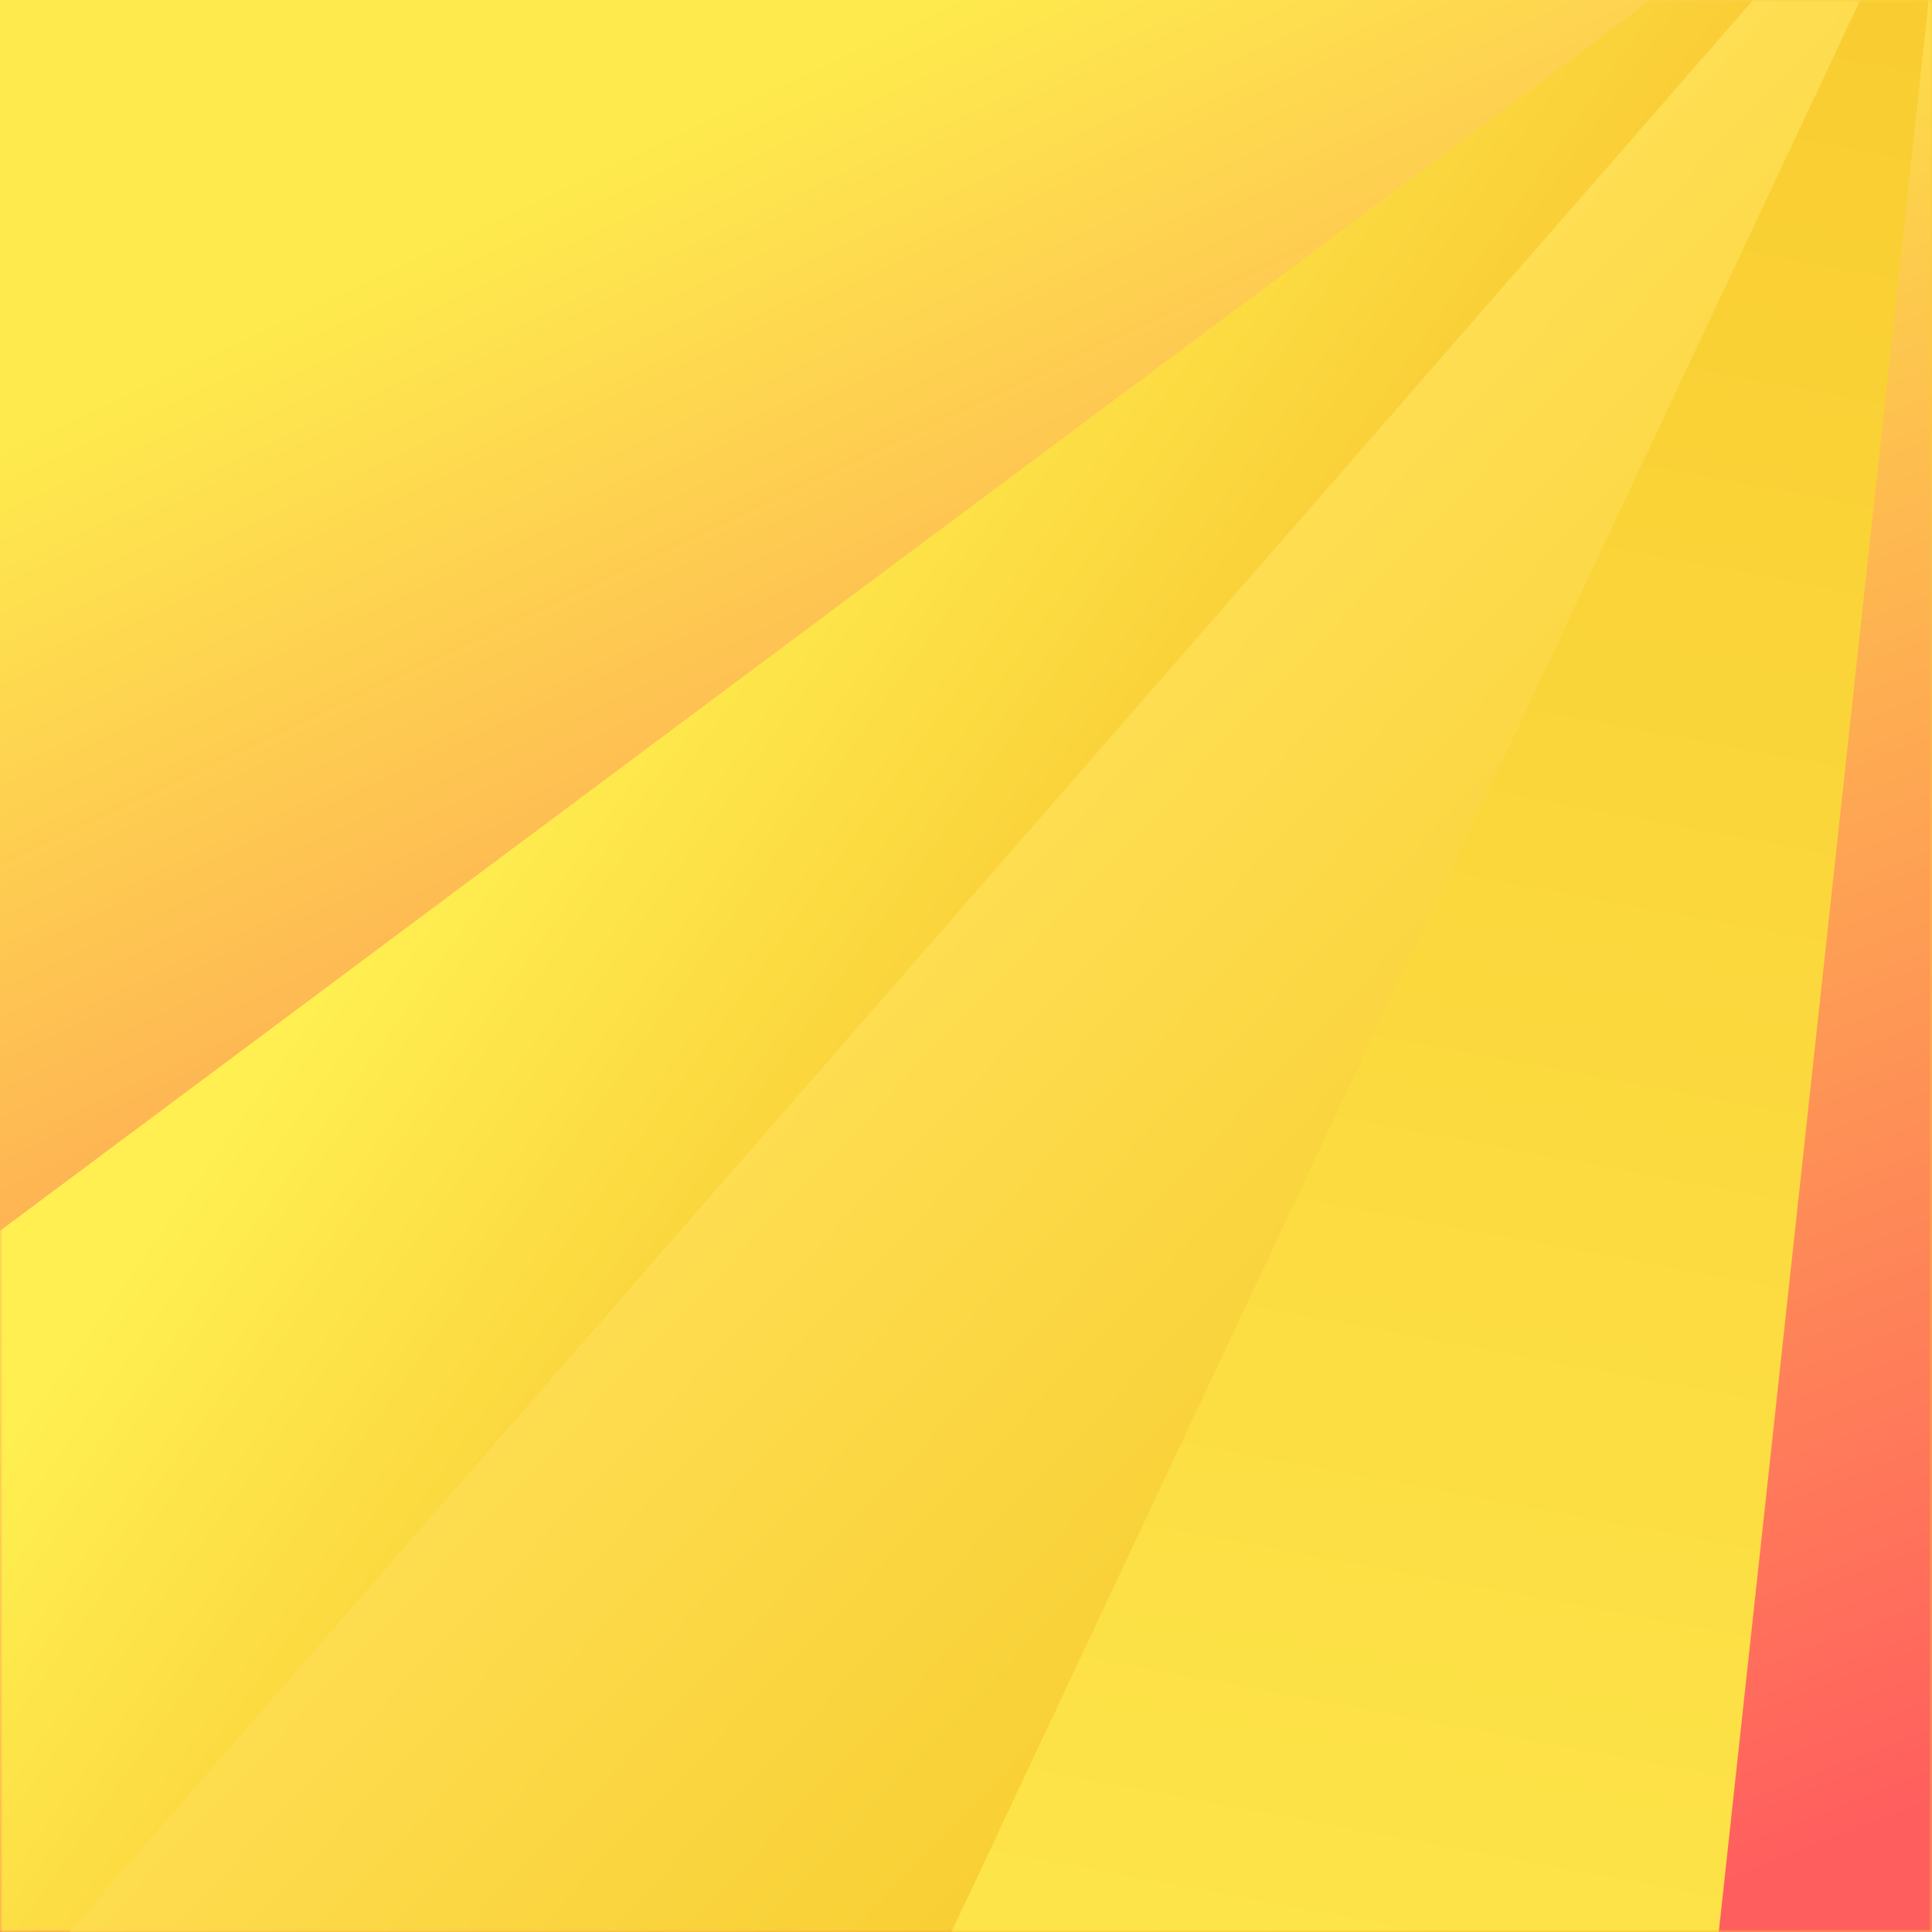
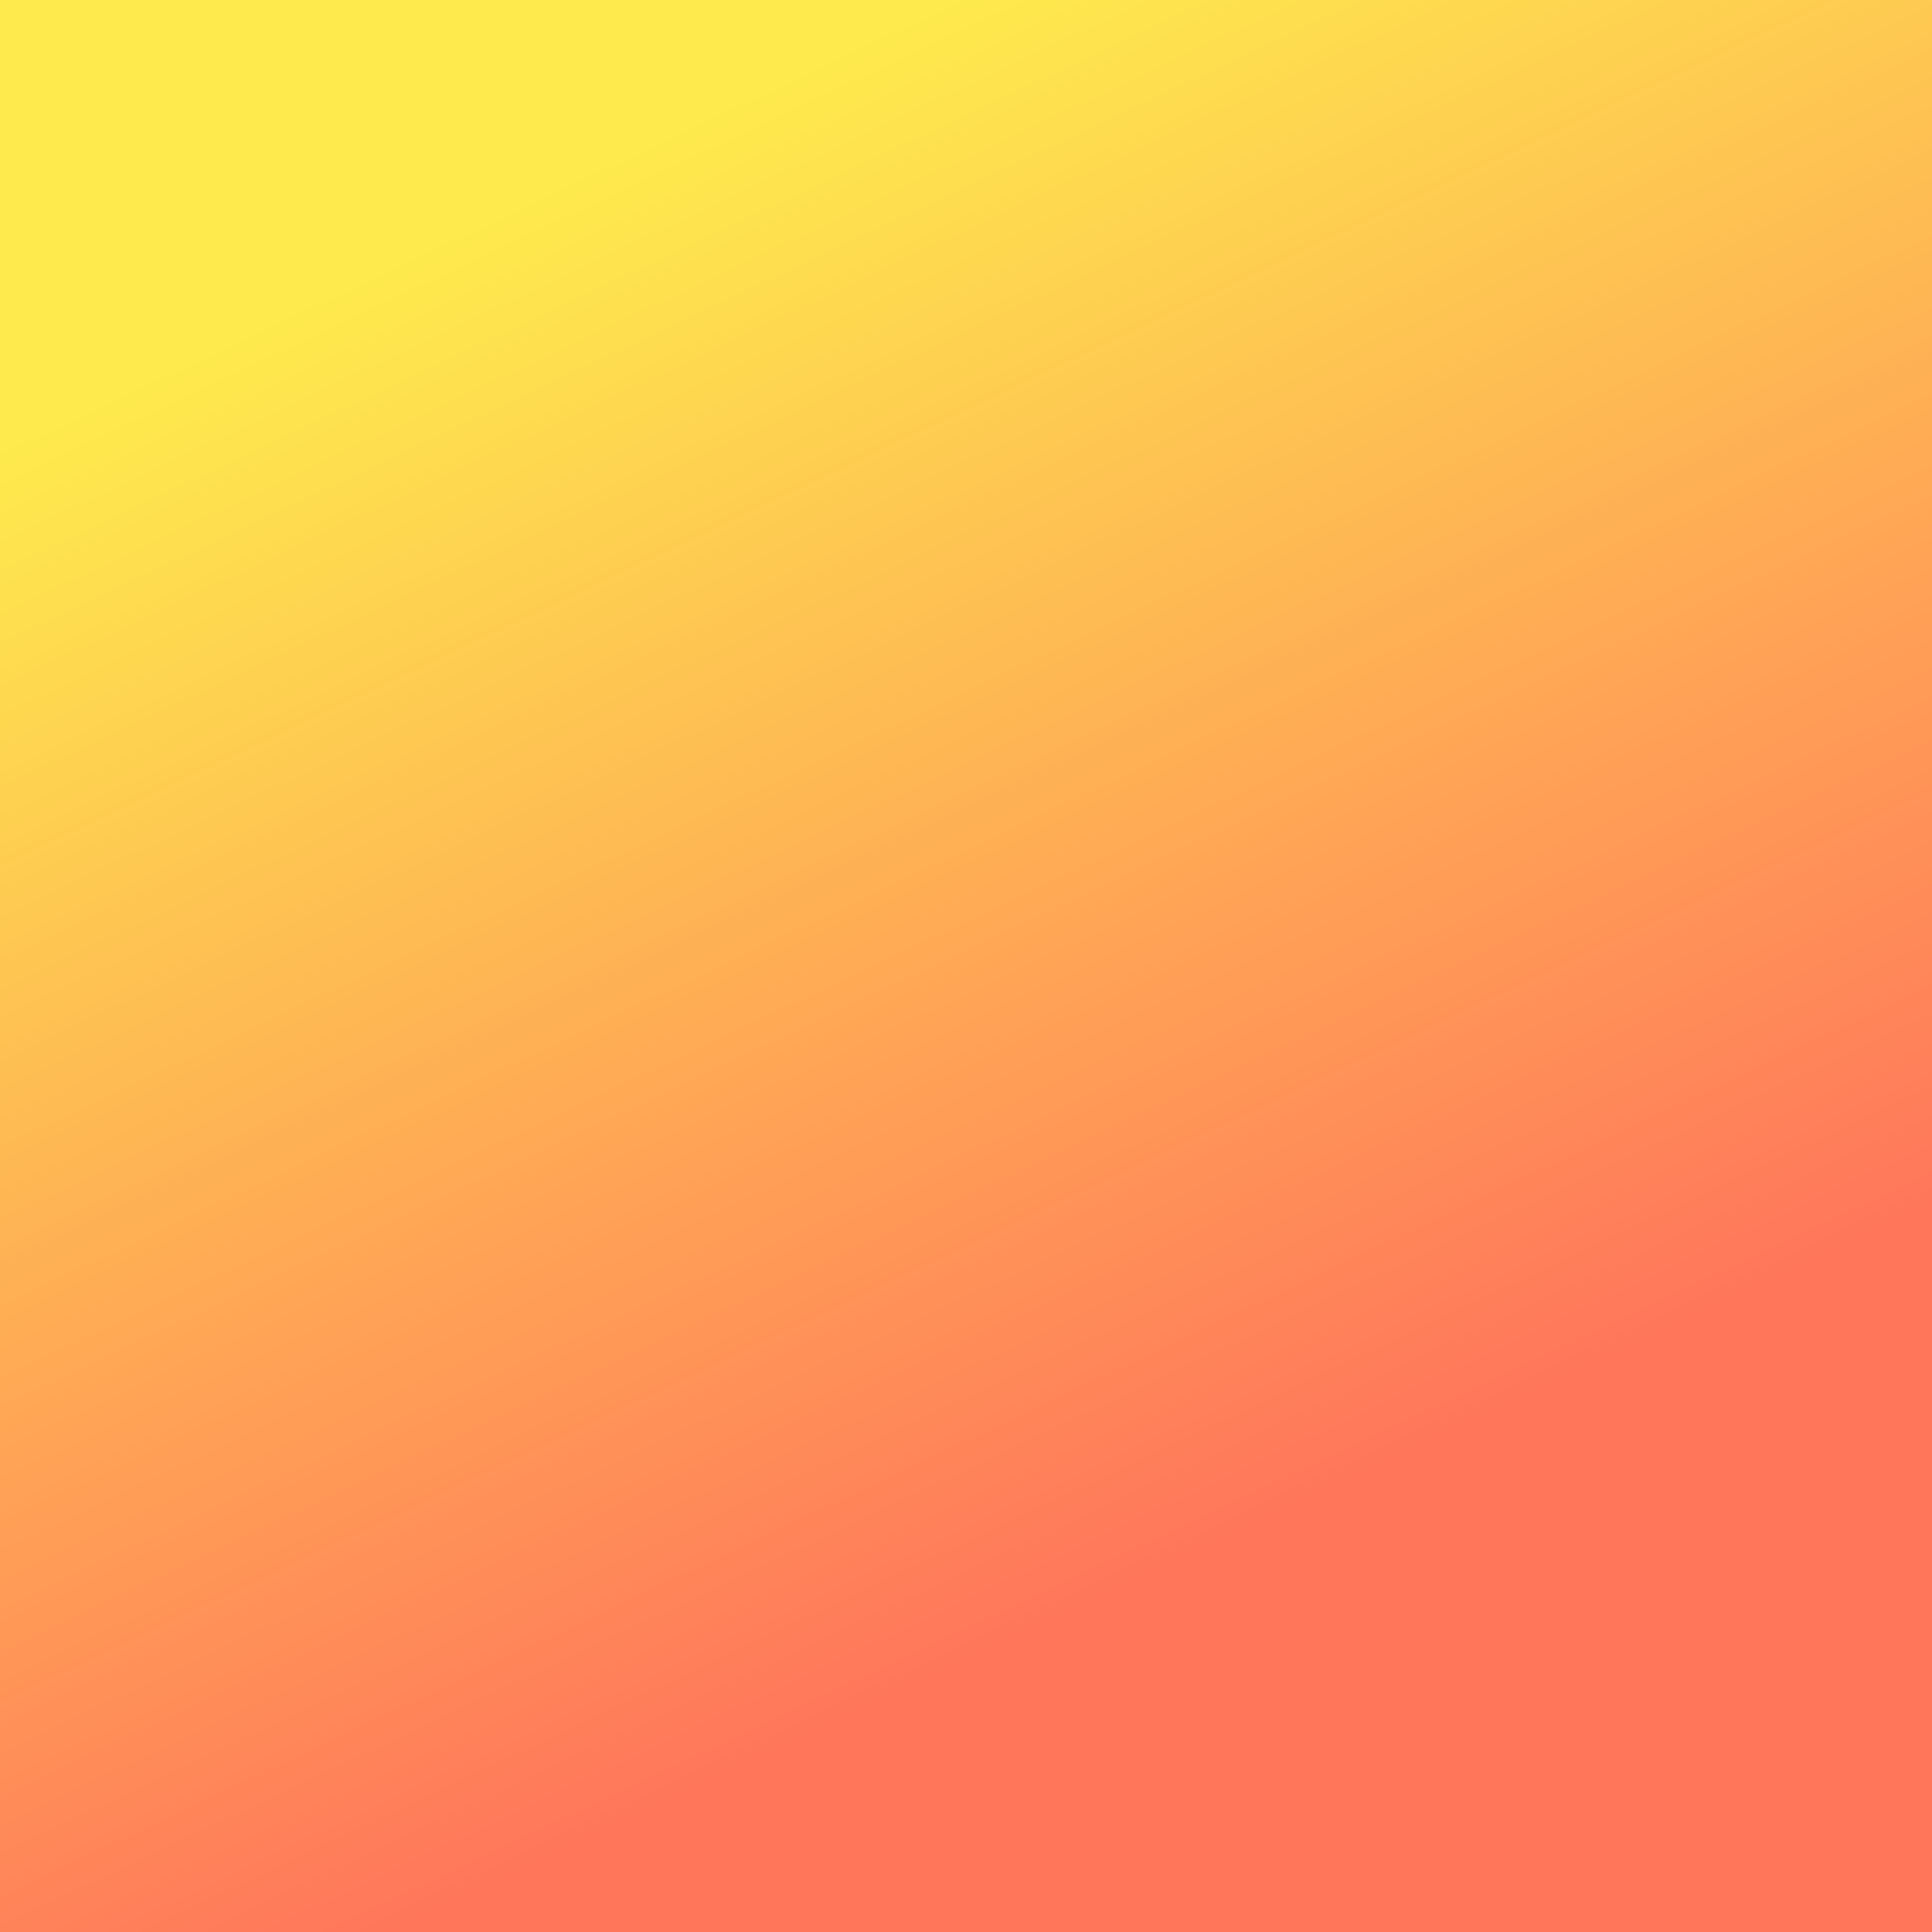
<svg xmlns="http://www.w3.org/2000/svg" width="350" height="350">
  <rect width="100%" height="100%" fill="#333333" stroke="none" />
  <defs>
    <linearGradient x1="50%" y1="-2.17707796e-14%" x2="83.135%" y2="70.2%" id="A">
      <stop stop-color="#feea4d" offset="0%" />
      <stop stop-color="#ff765b" offset="100%" />
    </linearGradient>
    <path id="B" d="M0 0h350v350H0z" />
    <linearGradient x1="41.659%" y1="42.779%" x2="92.177%" y2="66.578%" id="C">
      <stop stop-color="#ffef51" offset="0%" />
      <stop stop-color="#e80" offset="100%" />
    </linearGradient>
    <linearGradient x1="100%" y1="95.654%" x2="35.133%" y2="39.937%" id="D">
      <stop stop-color="#eeb700" offset="0%" />
      <stop stop-color="#ffe057" offset="100%" />
    </linearGradient>
    <linearGradient x1="58.286%" y1="4.144%" x2="50%" y2="75.658%" id="E">
      <stop stop-color="#f9cd31" offset="0%" />
      <stop stop-color="#fde449" offset="100%" />
    </linearGradient>
    <linearGradient x1="54.675%" y1="-2.063%" x2="63.27%" y2="64.299%" id="F">
      <stop stop-color="#fde449" offset="0%" />
      <stop stop-color="#ff5e5e" offset="100%" />
    </linearGradient>
  </defs>
  <g fill-rule="evenodd">
    <mask id="G" fill="#fff">
      <use href="#B" />
    </mask>
    <use fill="url(#A)" href="#B" />
-     <path fill="url(#C)" mask="url(#G)" d="M350-38l30.506-1.553 87.126 442.442L-202 373.587z" />
-     <path fill="url(#D)" mask="url(#G)" d="M330.27-14.556H426l18 438-471.088-28.018z" />
-     <path fill="url(#E)" mask="url(#G)" d="M346.411-20l44.943-3.556 34.646 504H111l83.184-176.835z" />
-     <path fill="url(#F)" mask="url(#G)" d="M351.903-23l81.45 8.444 34.646 504-170.801-9z" />
  </g>
</svg>